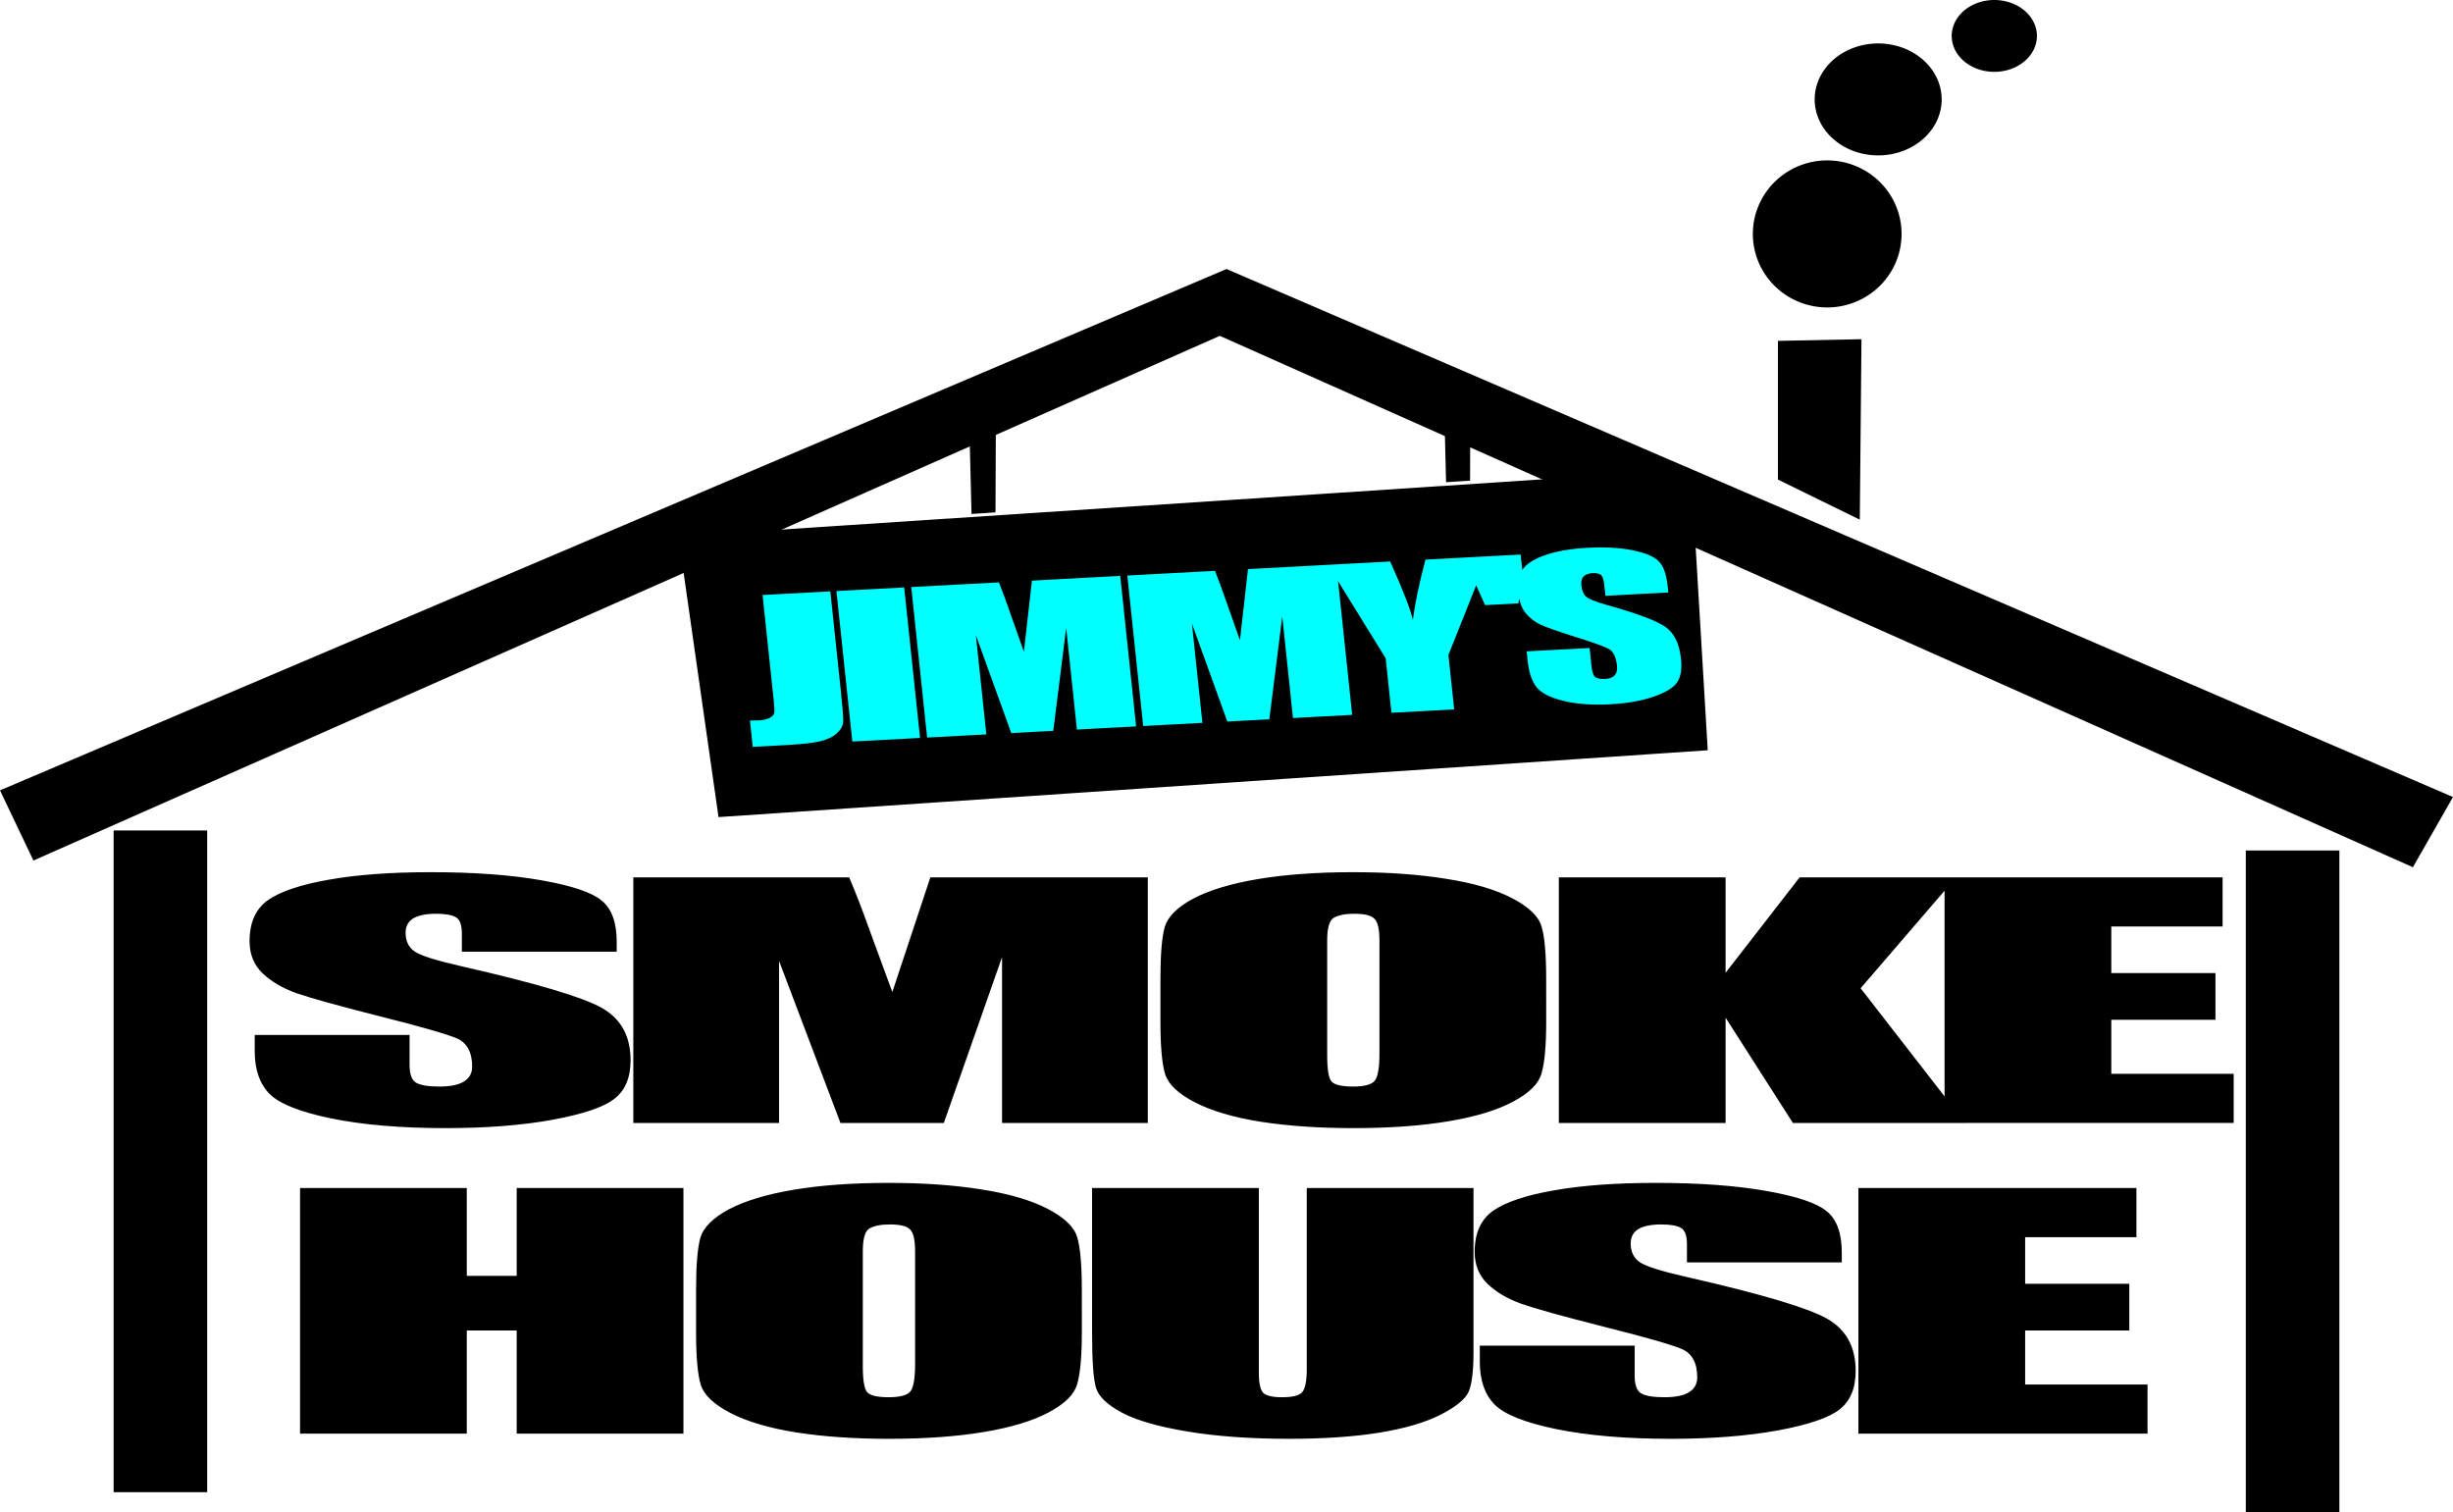
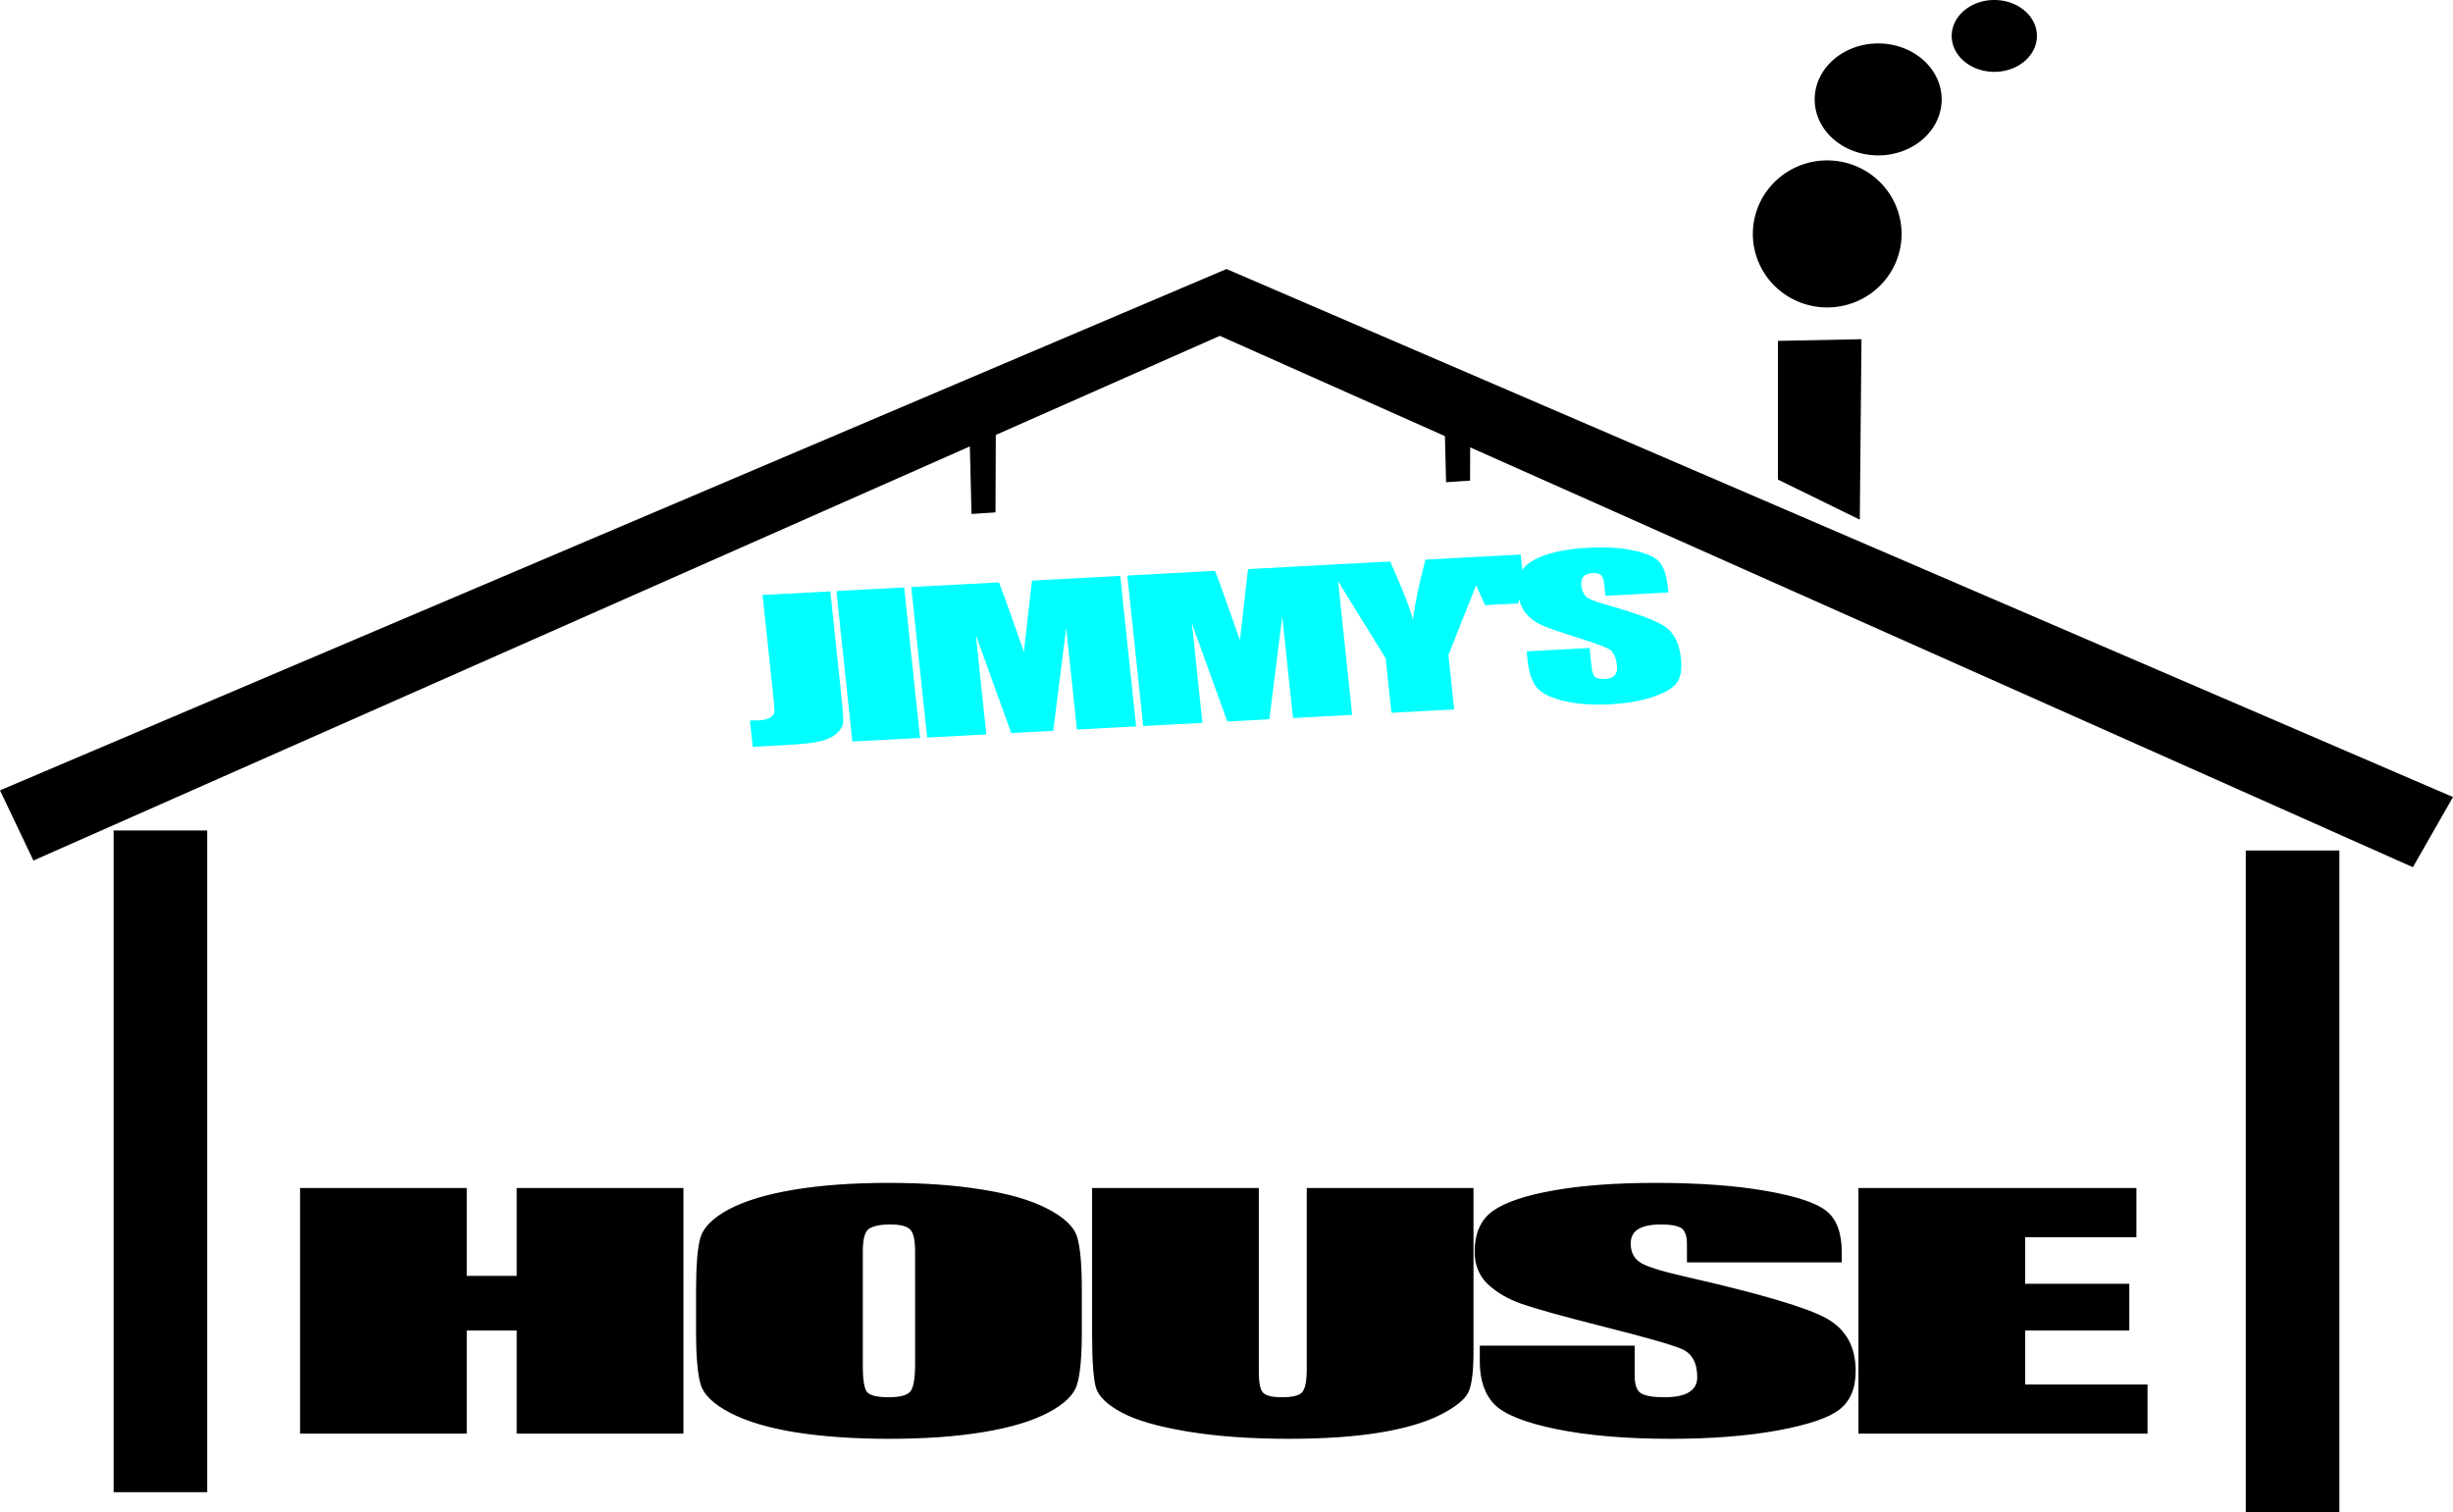
<svg xmlns="http://www.w3.org/2000/svg" version="1.1" id="svg1" width="357.656" height="220.489" viewBox="0 0 357.656 220.489">
  <defs id="defs1" />
  <g id="g1" transform="translate(-36.058,-28.993)">
    <path id="rect1" style="stroke-width:0;stroke-linecap:round;stroke-linejoin:round;paint-order:fill markers stroke" d="m 52.625,150.079 h 13.644 v 96.479 H 52.625 Z" />
    <path id="rect2" style="stroke-width:0;stroke-linecap:round;stroke-linejoin:round;paint-order:fill markers stroke" d="m 363.503,153.002 h 13.644 v 96.479 h -13.644 z" />
    <path style="fill:#000000;stroke-width:0;stroke-linecap:round;stroke-linejoin:round;paint-order:fill markers stroke" d="M 36.058,144.232 214.886,68.218 393.713,145.206 387.866,155.439 213.911,77.963 40.931,154.464 Z" id="path3" />
    <path style="fill:#000000;stroke-width:0;stroke-linecap:round;stroke-linejoin:round;paint-order:fill markers stroke" d="m 177.366,90.145 0.342,13.786 3.497,-0.229 0.059,-15.506 z" id="path5" />
    <path style="fill:#000000;stroke-width:0;stroke-linecap:round;stroke-linejoin:round;paint-order:fill markers stroke" d="m 246.558,85.516 0.342,13.786 3.497,-0.229 0.059,-15.506 z" id="path6" />
    <path style="fill:#000000;stroke-width:0;stroke-linecap:round;stroke-linejoin:round;paint-order:fill markers stroke" d="m 295.285,98.916 11.938,5.847 0.244,-26.313 -12.182,0.244 z" id="path7" />
-     <path style="fill:#000000;stroke-width:0;stroke-linecap:round;stroke-linejoin:round;paint-order:fill markers stroke" d="m 140.821,148.13 144.232,-9.745 -2.436,-40.931 -147.643,9.745 z" id="path11" />
    <path id="path8" style="stroke-width:0;stroke-linecap:round;stroke-linejoin:round;paint-order:fill markers stroke" d="m 313.314,63.101 a 10.842,10.72 0 0 1 -10.842,10.72 10.842,10.72 0 0 1 -10.842,-10.72 10.842,10.72 0 0 1 10.842,-10.72 10.842,10.72 0 0 1 10.842,10.72 z" />
    <path id="path9" style="stroke-width:0;stroke-linecap:round;stroke-linejoin:round;paint-order:fill markers stroke" d="m 333.048,34.231 a 6.213,5.238 0 0 1 -6.213,5.238 6.213,5.238 0 0 1 -6.213,-5.238 6.213,5.238 0 0 1 6.213,-5.238 6.213,5.238 0 0 1 6.213,5.238 z" />
-     <path id="path10" style="stroke-width:0;stroke-linecap:round;stroke-linejoin:round;paint-order:fill markers stroke" d="m 319.161,43.489 a 9.258,8.162 0 0 1 -9.258,8.162 9.258,8.162 0 0 1 -9.258,-8.162 9.258,8.162 0 0 1 9.258,-8.162 9.258,8.162 0 0 1 9.258,8.162 z" />
+     <path id="path10" style="stroke-width:0;stroke-linecap:round;stroke-linejoin:round;paint-order:fill markers stroke" d="m 319.161,43.489 a 9.258,8.162 0 0 1 -9.258,8.162 9.258,8.162 0 0 1 -9.258,-8.162 9.258,8.162 0 0 1 9.258,-8.162 9.258,8.162 0 0 1 9.258,8.162 " />
    <path style="font-size:36.618px;line-height:1;font-family:Impact;-inkscape-font-specification:Impact;text-align:center;letter-spacing:-2.236px;word-spacing:0px;text-anchor:middle;fill:#00ffff;stroke-width:0;stroke-linecap:round;stroke-linejoin:round;paint-order:fill markers stroke" d="m 109.871,162.151 v 19.346 q 0,4.345 -0.089,5.596 -0.089,1.234 -0.822,2.235 -0.715,1.001 -1.967,1.395 -1.234,0.375 -3.737,0.375 h -3.773 v -5.06 q 0.679,0.054 0.983,0.054 0.805,0 1.269,-0.393 0.465,-0.393 0.536,-0.966 0.071,-0.572 0.071,-2.217 v -20.365 z m 8.206,0 v 28.948 h -7.527 v -28.948 z m 24.012,0 v 28.948 h -6.58 V 171.556 l -2.628,19.543 h -4.667 l -2.771,-19.096 v 19.096 h -6.58 v -28.948 h 9.745 q 0.429,2.61 0.912,6.151 l 1.037,7.367 1.716,-13.517 z m 24.012,0 v 28.948 h -6.58 V 171.556 l -2.628,19.543 h -4.667 l -2.771,-19.096 v 19.096 h -6.58 v -28.948 h 9.745 q 0.429,2.61 0.912,6.151 l 1.037,7.367 1.716,-13.517 z m 16.824,0 -5.489,18.47 v 10.478 h -6.973 v -10.478 l -5.292,-18.47 h 6.92 q 1.627,8.457 1.824,11.39 0.626,-4.631 2.092,-11.39 z m -0.86,9.315 -0.948,-4.881 v -4.434 h 5.471 v 4.434 l -0.822,4.881 z m 20.4,-0.554 h -6.991 v -2.146 q 0,-1.502 -0.268,-1.913 -0.268,-0.411 -0.894,-0.411 -0.679,0 -1.037,0.554 -0.34,0.554 -0.34,1.681 0,1.448 0.393,2.181 0.375,0.733 2.128,1.77 5.024,2.986 6.33,4.899 1.305,1.913 1.305,6.169 0,3.093 -0.733,4.559 -0.715,1.466 -2.789,2.467 -2.074,0.983 -4.828,0.983 -3.022,0 -5.167,-1.144 -2.128,-1.144 -2.789,-2.914 -0.662,-1.77 -0.662,-5.024 v -1.895 h 6.991 v 3.522 q 0,1.627 0.286,2.092 0.304,0.465 1.055,0.465 0.751,0 1.109,-0.59 0.375,-0.59 0.375,-1.752 0,-2.557 -0.697,-3.344 -0.715,-0.787 -3.522,-2.628 -2.807,-1.86 -3.719,-2.7 -0.912,-0.84 -1.52,-2.324 -0.59,-1.484 -0.59,-3.791 0,-3.326 0.84,-4.863 0.858,-1.538 2.754,-2.396 1.895,-0.876 4.577,-0.876 2.932,0 4.989,0.948 2.074,0.948 2.736,2.396 0.679,1.43 0.679,4.881 z" id="text10" transform="matrix(1.312,-0.07,0.08,0.758,0,0)" aria-label="JIMMY'S" />
    <g id="text11" style="font-size:73.184px;line-height:1;font-family:Impact;-inkscape-font-specification:Impact;text-align:center;letter-spacing:-4.469px;word-spacing:0px;text-anchor:middle;stroke-width:0;stroke-linecap:round;stroke-linejoin:round;paint-order:fill markers stroke" transform="scale(1.616,0.619)" aria-label="SMOKE&#10;HOUSE">
-       <path d="M 77.956,271.01 H 63.984 v -4.288 q 0,-3.002 -0.536,-3.824 -0.536,-0.822 -1.787,-0.822 -1.358,0 -2.073,1.108 -0.679,1.108 -0.679,3.359 0,2.894 0.786,4.36 0.75,1.465 4.252,3.538 10.041,5.968 12.65,9.791 2.609,3.824 2.609,12.328 0,6.182 -1.465,9.112 -1.429,2.93 -5.575,4.931 -4.145,1.965 -9.648,1.965 -6.039,0 -10.327,-2.287 -4.252,-2.287 -5.575,-5.825 -1.322,-3.538 -1.322,-10.041 v -3.788 H 59.267 v 7.04 q 0,3.252 0.572,4.181 0.607,0.929 2.108,0.929 1.501,0 2.216,-1.179 0.75,-1.179 0.75,-3.502 0,-5.11 -1.394,-6.682 -1.429,-1.572 -7.04,-5.253 -5.61,-3.716 -7.433,-5.396 -1.822,-1.68 -3.037,-4.645 -1.179,-2.966 -1.179,-7.576 0,-6.647 1.68,-9.72 1.715,-3.073 5.503,-4.788 3.788,-1.751 9.148,-1.751 5.86,0 9.97,1.894 4.145,1.894 5.467,4.788 1.358,2.859 1.358,9.755 z m 47.917,-17.51 v 57.854 h -13.15 v -39.057 l -5.253,39.057 h -9.327 l -5.539,-38.164 v 38.164 H 79.454 v -57.854 h 19.475 q 0.858,5.217 1.822,12.293 l 2.073,14.722 3.43,-27.015 z m 35.946,33.876 q 0,8.719 -0.429,12.364 -0.393,3.609 -2.573,6.611 -2.144,3.002 -5.825,4.61 -3.681,1.608 -8.576,1.608 -4.645,0 -8.362,-1.501 -3.681,-1.537 -5.932,-4.574 -2.251,-3.037 -2.68,-6.611 -0.429,-3.573 -0.429,-12.507 v -9.898 q 0,-8.719 0.393,-12.328 0.429,-3.645 2.573,-6.647 2.18,-3.002 5.86,-4.61 3.681,-1.608 8.576,-1.608 4.645,0 8.326,1.537 3.716,1.501 5.968,4.538 2.251,3.037 2.68,6.611 0.429,3.573 0.429,12.507 z M 146.774,268.365 q 0,-4.038 -0.465,-5.146 -0.429,-1.143 -1.822,-1.143 -1.179,0 -1.822,0.929 -0.607,0.893 -0.607,5.36 v 27.015 q 0,5.039 0.393,6.218 0.429,1.179 1.93,1.179 1.537,0 1.965,-1.358 0.429,-1.358 0.429,-6.468 z m 52.026,-14.865 -8.612,26.122 9.434,31.732 h -15.544 l -6.075,-24.8 v 24.8 h -15.044 v -57.854 h 15.044 v 22.477 l 6.682,-22.477 z m -1.039,0 h 25.085 v 11.578 h -10.041 v 10.97 h 9.398 v 11.006 h -9.398 v 12.721 h 11.042 v 11.578 h -26.086 z" id="path14" />
      <path d="m 83.976,326.684 v 57.854 h -15.044 v -24.299 h -4.503 v 24.299 h -15.044 v -57.854 h 15.044 v 20.69 h 4.503 v -20.69 z m 35.946,33.876 q 0,8.719 -0.429,12.364 -0.393,3.609 -2.573,6.611 -2.144,3.002 -5.825,4.61 -3.681,1.608 -8.576,1.608 -4.645,0 -8.362,-1.501 -3.681,-1.537 -5.932,-4.574 -2.251,-3.037 -2.68,-6.611 -0.429,-3.573 -0.429,-12.507 v -9.898 q 0,-8.719 0.393,-12.328 0.429,-3.645 2.573,-6.647 2.18,-3.002 5.86,-4.61 3.681,-1.608 8.576,-1.608 4.645,0 8.326,1.537 3.716,1.501 5.968,4.538 2.251,3.037 2.68,6.611 0.429,3.573 0.429,12.507 z M 104.877,341.549 q 0,-4.038 -0.465,-5.146 -0.429,-1.143 -1.822,-1.143 -1.179,0 -1.822,0.929 -0.607,0.893 -0.607,5.36 v 27.015 q 0,5.039 0.393,6.218 0.429,1.179 1.93,1.179 1.537,0 1.965,-1.358 0.429,-1.358 0.429,-6.468 z m 50.383,-14.865 v 38.664 q 0,6.575 -0.429,9.255 -0.429,2.644 -2.537,5.467 -2.108,2.787 -5.575,4.252 -3.43,1.429 -8.112,1.429 -5.181,0 -9.148,-1.715 -3.966,-1.715 -5.932,-4.467 -1.965,-2.752 -2.323,-5.789 -0.357,-3.073 -0.357,-12.864 v -34.233 h 15.044 v 43.381 q 0,3.788 0.393,4.86 0.429,1.036 1.68,1.036 1.429,0 1.822,-1.143 0.429,-1.179 0.429,-5.503 v -42.631 z m 33.23,17.51 h -13.972 v -4.288 q 0,-3.002 -0.536,-3.824 -0.536,-0.822 -1.787,-0.822 -1.358,0 -2.073,1.108 -0.679,1.108 -0.679,3.359 0,2.894 0.786,4.36 0.75,1.465 4.252,3.538 10.041,5.968 12.65,9.791 2.609,3.824 2.609,12.328 0,6.182 -1.465,9.112 -1.429,2.93 -5.575,4.931 -4.145,1.965 -9.648,1.965 -6.039,0 -10.327,-2.287 -4.252,-2.287 -5.575,-5.825 -1.322,-3.538 -1.322,-10.041 v -3.788 h 13.972 v 7.04 q 0,3.252 0.572,4.181 0.607,0.929 2.108,0.929 1.501,0 2.216,-1.179 0.75,-1.179 0.75,-3.502 0,-5.11 -1.394,-6.682 -1.429,-1.572 -7.04,-5.253 -5.61,-3.716 -7.433,-5.396 -1.822,-1.68 -3.037,-4.645 -1.179,-2.966 -1.179,-7.576 0,-6.647 1.679,-9.72 1.715,-3.073 5.503,-4.788 3.788,-1.751 9.148,-1.751 5.86,0 9.97,1.894 4.145,1.894 5.467,4.788 1.358,2.859 1.358,9.755 z m 1.498,-17.51 h 25.085 v 11.578 h -10.041 v 10.97 h 9.398 v 11.006 h -9.398 v 12.721 h 11.042 v 11.578 h -26.086 z" id="path15" />
    </g>
  </g>
</svg>